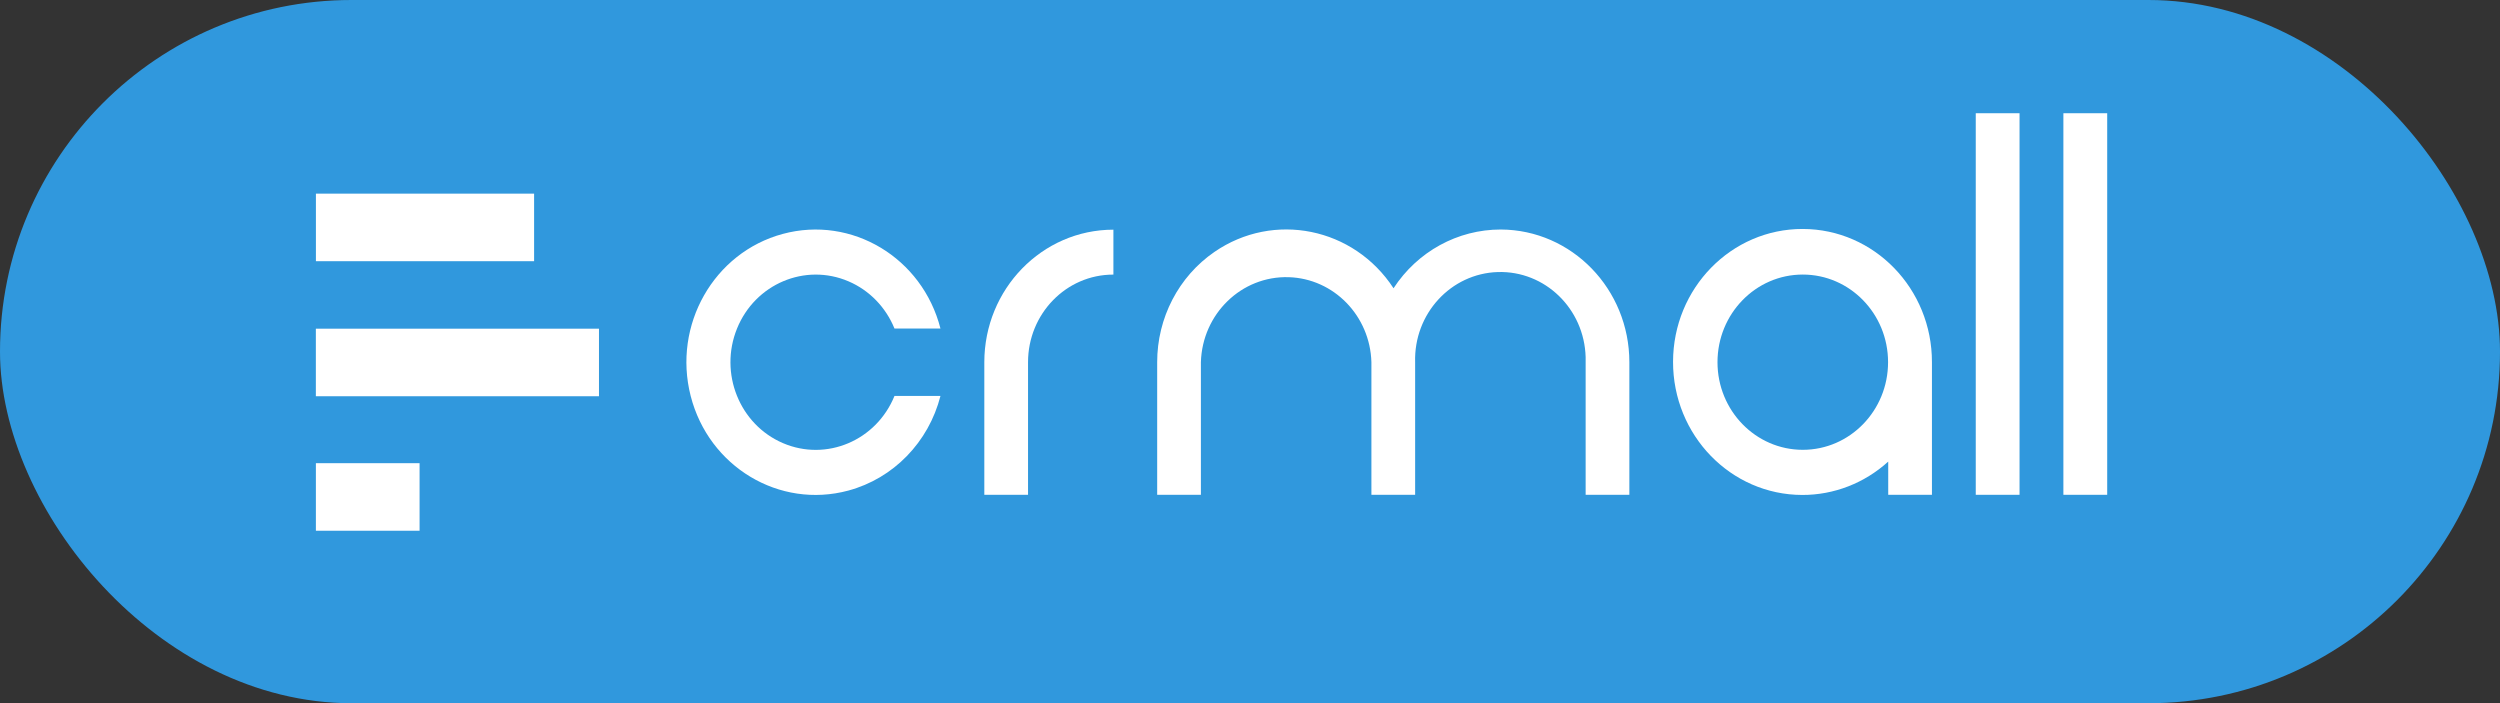
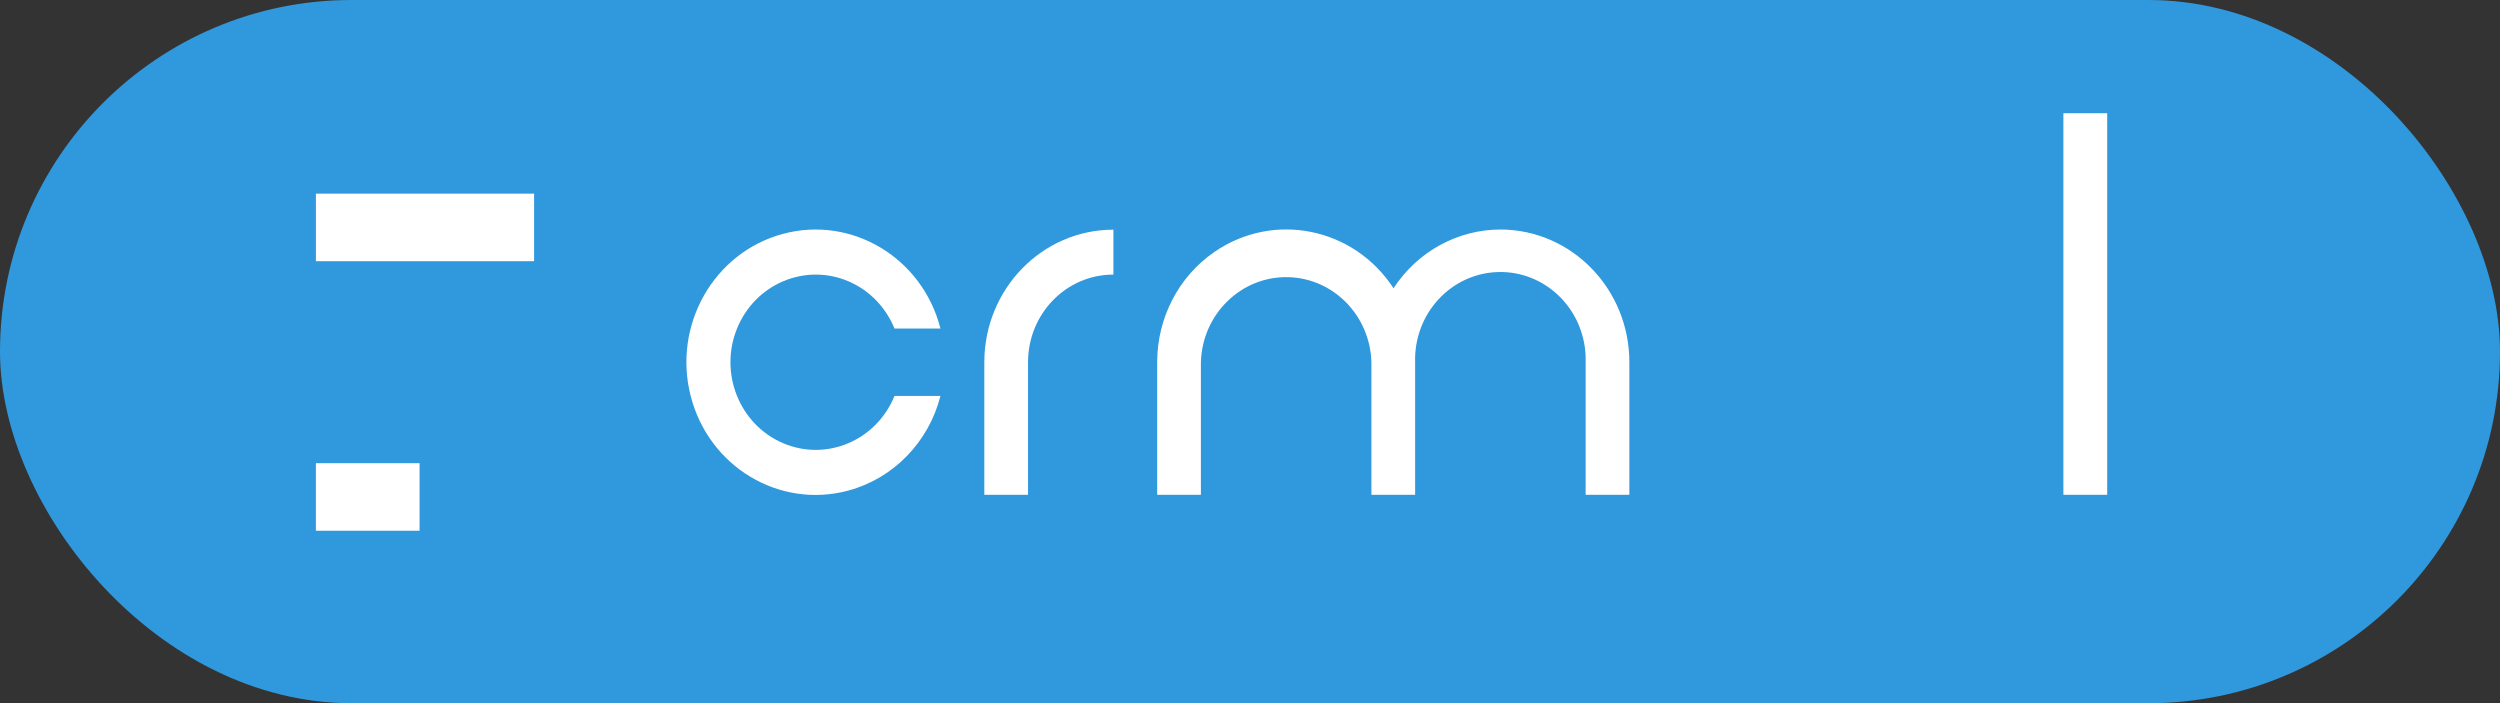
<svg xmlns="http://www.w3.org/2000/svg" width="839" height="236" viewBox="0 0 839 236" fill="none">
  <rect x="0" y="0" width="839" height="236" fill="#333333" stroke="none" />
  <rect width="839" height="236" rx="118" fill="#3098DD" />
-   <path d="M179.245 87.658V64.986H106.021V87.658H179.245Z" fill="white" />
-   <path d="M201.017 132.98V110.308H106V132.98H201.017Z" fill="white" />
+   <path d="M179.245 87.658V64.986H106.021V87.658H179.245" fill="white" />
  <path d="M140.809 178.116V155.444H106.011V178.116H140.809Z" fill="white" />
-   <path d="M648.36 121.555C648.402 96.9 628.994 76.883 604.997 76.84C581 76.796 561.518 96.737 561.476 121.392C561.433 146.047 580.842 166.064 604.839 166.107C615.461 166.129 625.734 162.141 633.688 154.912V166.064H648.36V121.555ZM605.018 150.957C589.206 150.957 576.391 137.789 576.391 121.555C576.391 105.309 589.206 92.142 605.007 92.142C620.819 92.142 633.635 105.309 633.635 121.544C633.635 137.789 620.84 150.946 605.039 150.957H605.018Z" fill="white" />
-   <path d="M677.757 38H663.063V166.055H677.757V38Z" fill="white" />
  <path d="M707.176 38H692.472V166.055H707.176V38Z" fill="white" />
  <path d="M300.19 132.871C294.114 147.859 277.353 154.958 262.765 148.715C248.177 142.473 241.269 125.252 247.344 110.264C253.42 95.276 270.181 88.178 284.769 94.42C291.741 97.4 297.279 103.101 300.19 110.264H315.622C309.546 86.476 285.845 72.258 262.702 78.5C239.549 84.742 225.71 109.094 231.786 132.871C237.861 156.659 261.563 170.878 284.705 164.636C299.831 160.55 311.645 148.412 315.622 132.871H300.19Z" fill="white" />
  <path d="M330.337 121.557V166.066H345.009V121.557C345.009 105.323 357.804 92.155 373.605 92.155C373.626 92.155 373.647 92.155 373.658 92.155V77.081C349.745 77.081 330.347 96.989 330.337 121.568V121.557Z" fill="white" />
  <path d="M503.65 77.026C489.21 77.015 475.709 84.406 467.671 96.739C454.349 76.321 427.441 70.859 407.558 84.547C395.543 92.816 388.339 106.699 388.35 121.557V166.066H403.022V121.557C403.486 105.322 416.671 92.545 432.472 93.022C447.619 93.477 459.802 105.994 460.245 121.557V166.066H474.918V121.557C474.453 105.322 486.89 91.775 502.691 91.299C518.492 90.822 531.677 103.599 532.141 119.833C532.162 120.408 532.162 120.982 532.141 121.557V166.066H546.813V121.557C546.813 97.032 527.521 77.123 503.65 77.026Z" fill="white" />
</svg>